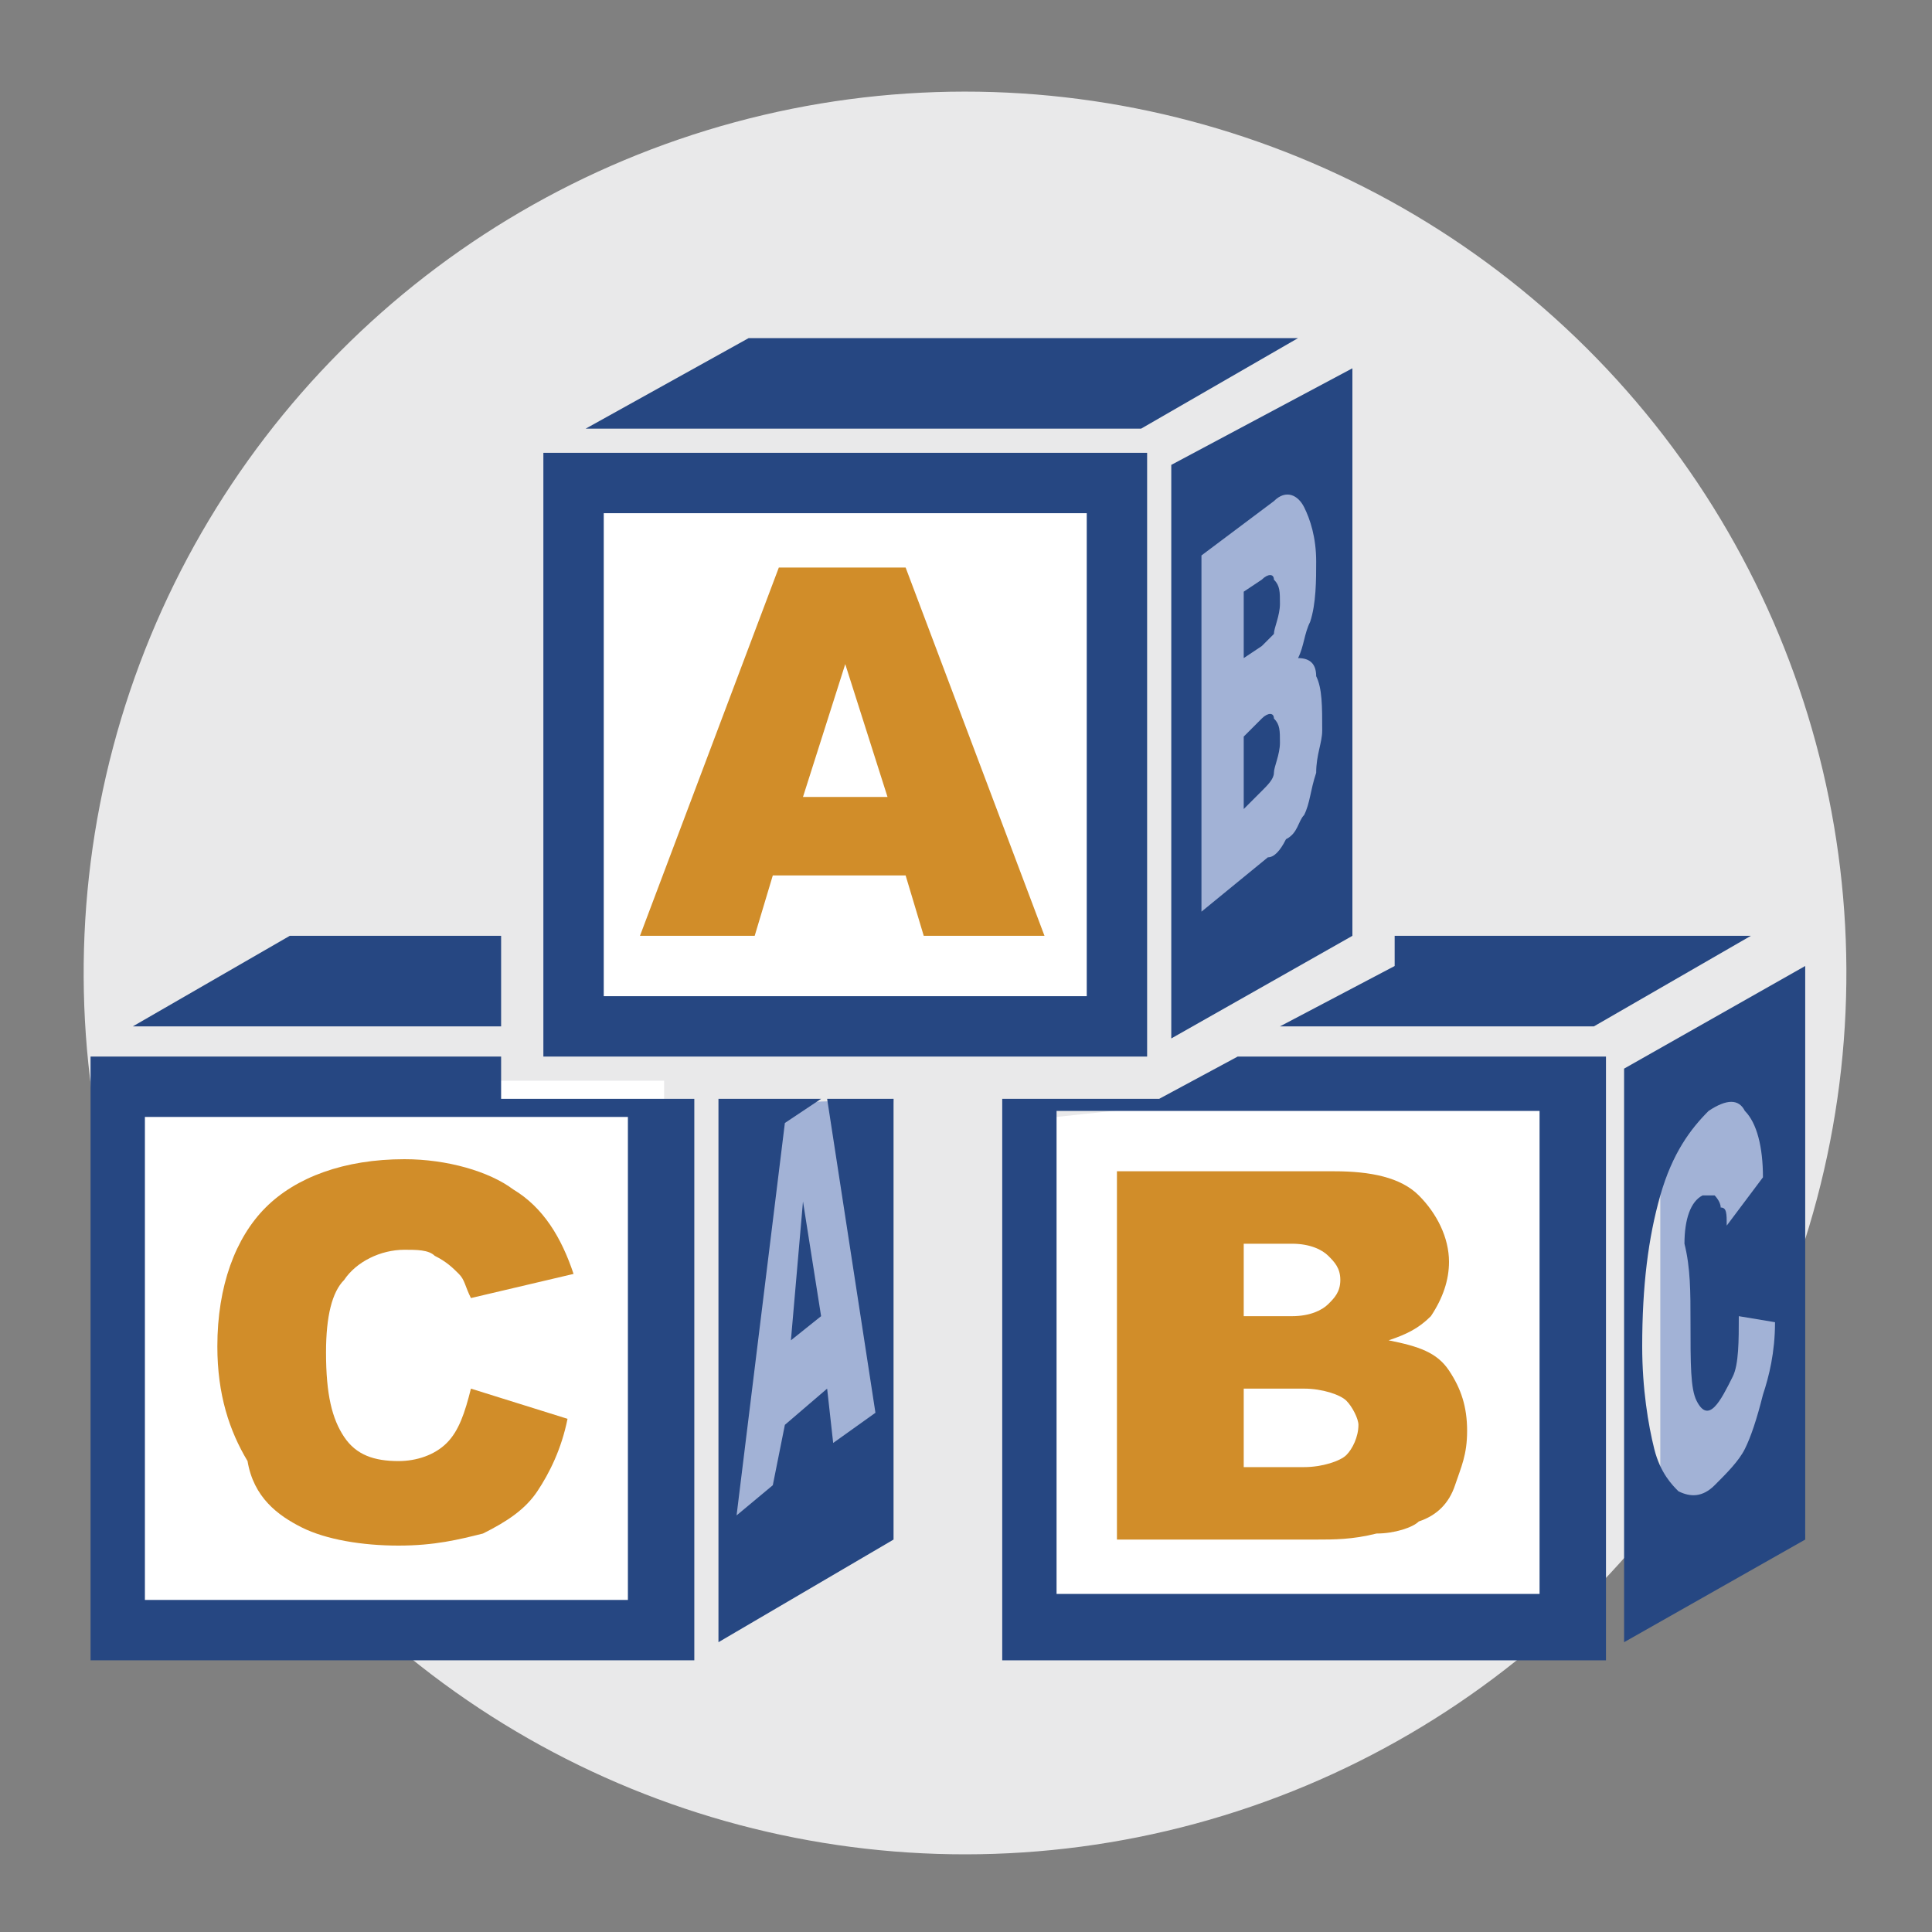
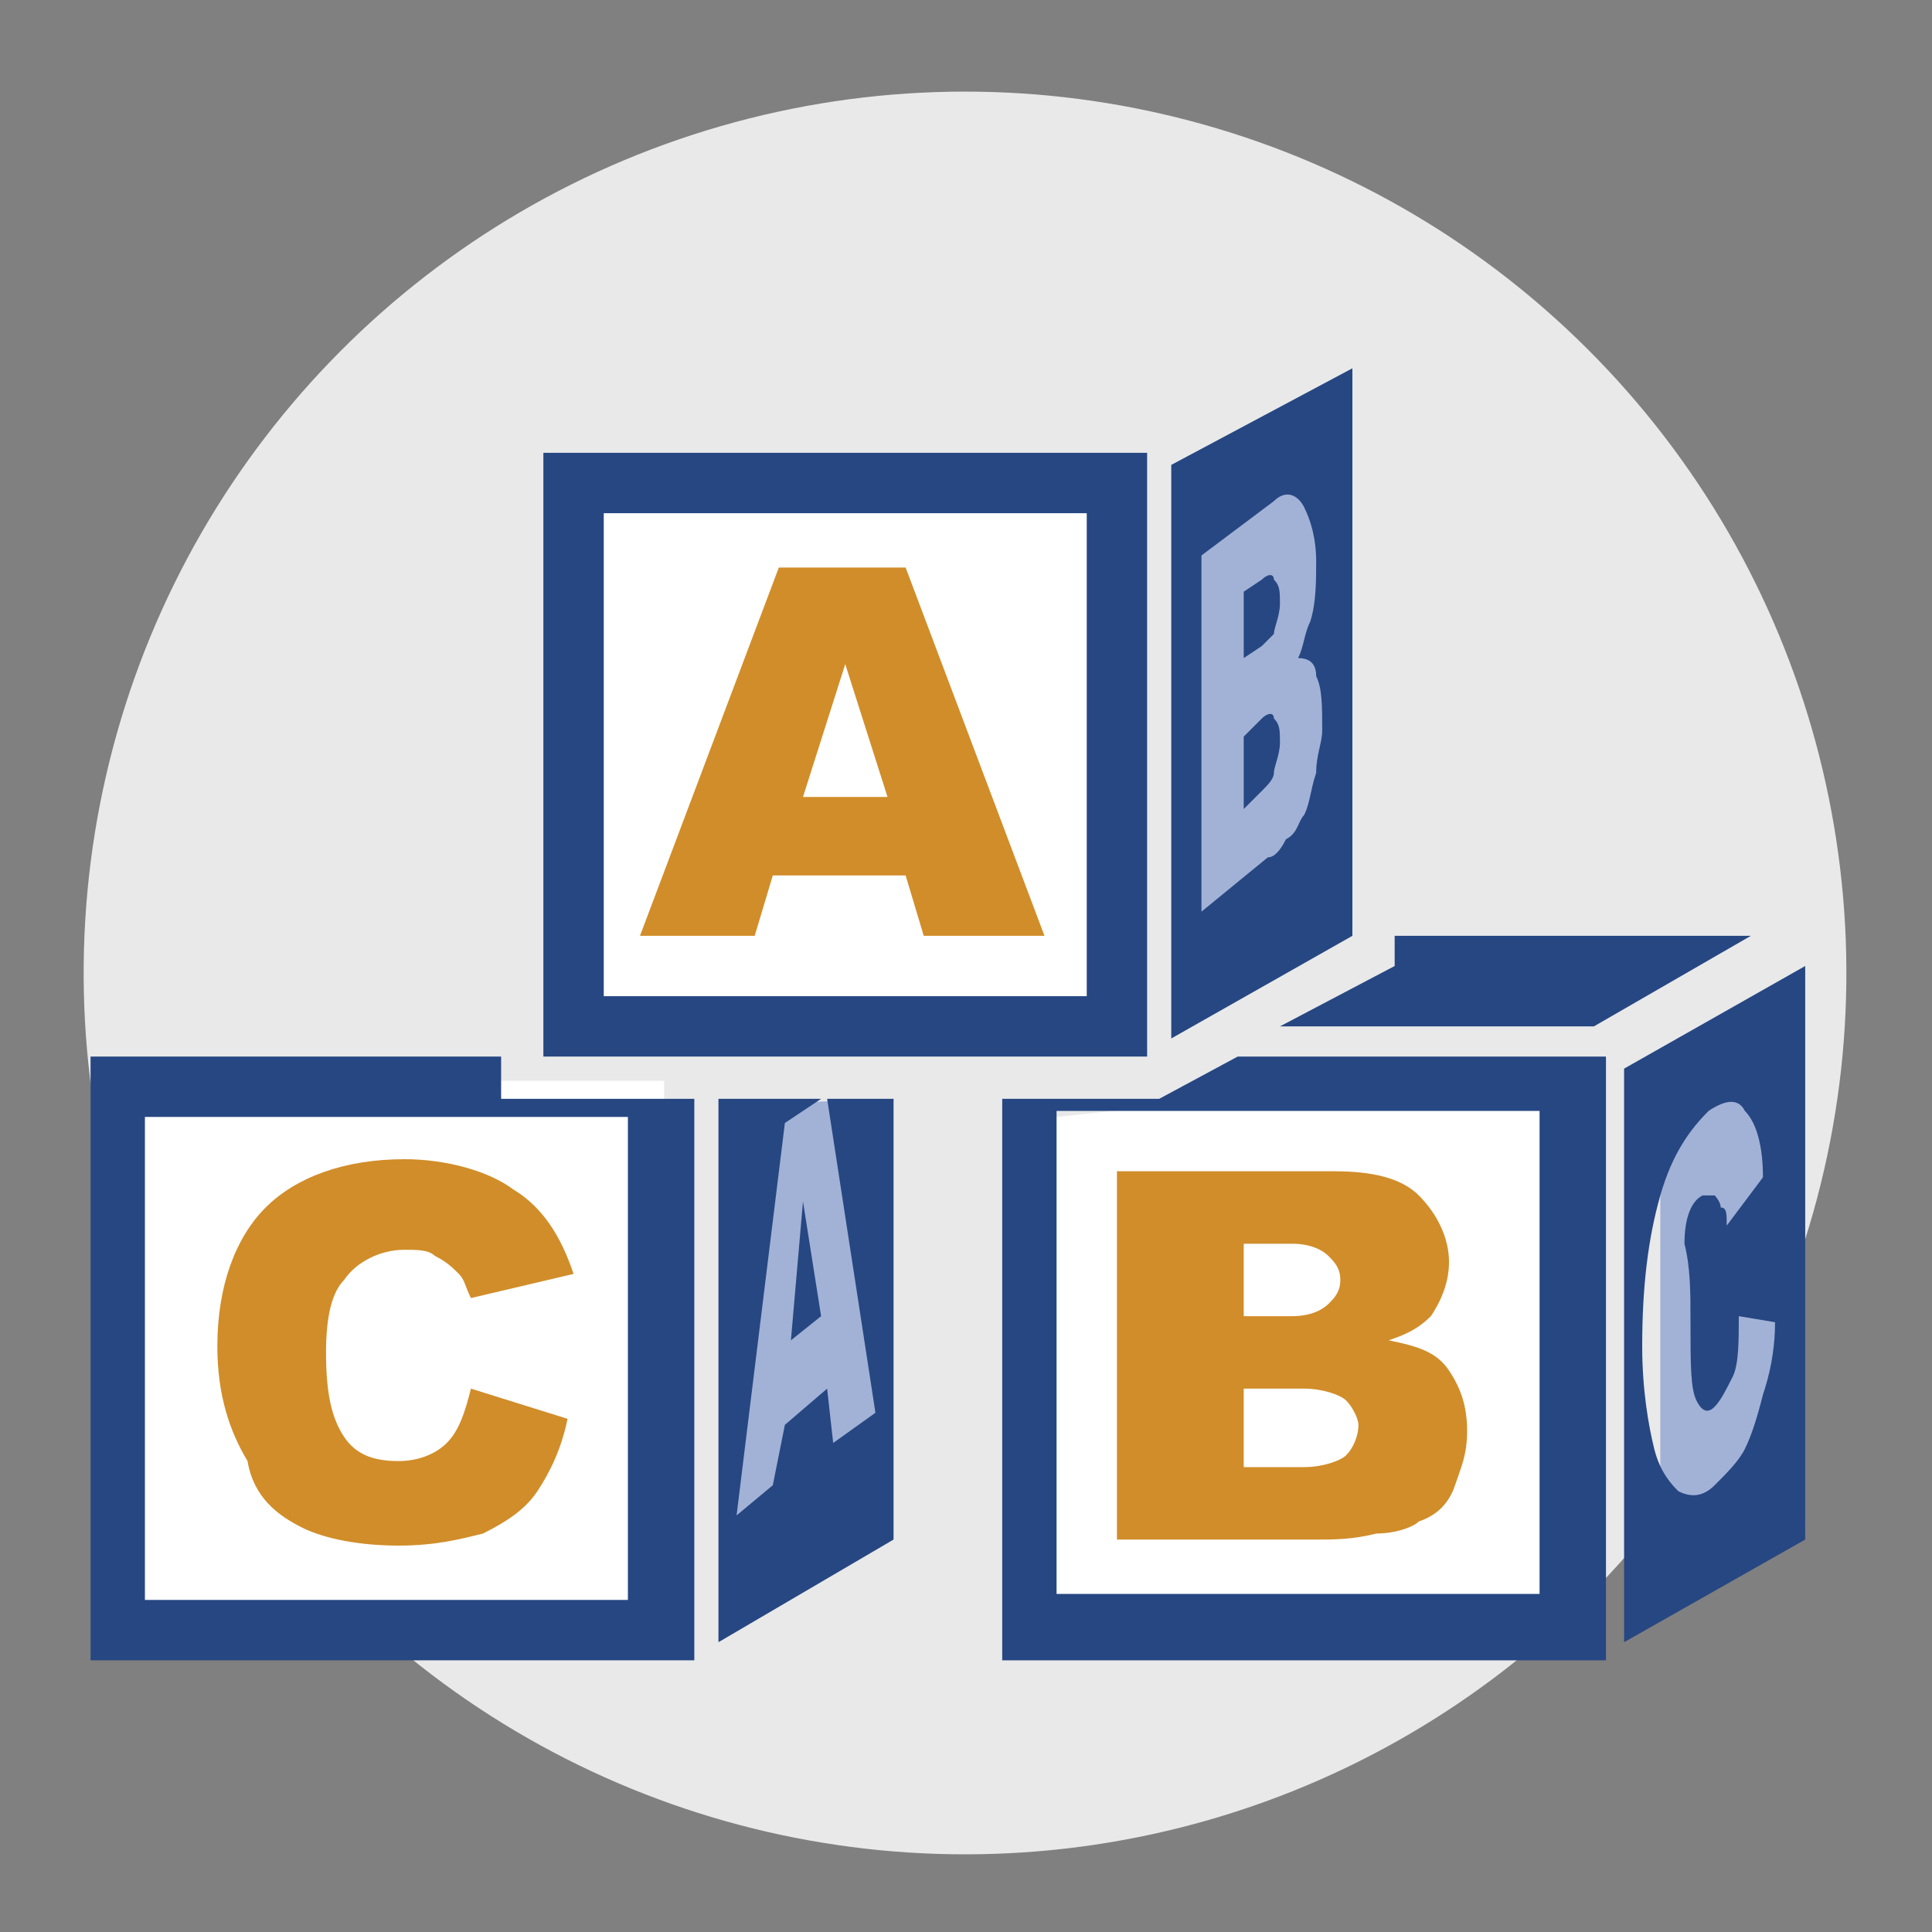
<svg xmlns="http://www.w3.org/2000/svg" version="1.1" id="Layer_1" x="0px" y="0px" viewBox="0 0 32 32" style="enable-background:new 0 0 32 32;" xml:space="preserve">
  <rect x="0" y="0" width="32" height="32" fill="#808080" stroke="none" />
  <style type="text/css">
	.st0{fill:#E9E9EA;}
	.st1{fill:#FFFFFF;}
	.st2{fill:#A2B2D6;}
	.st3{fill:#264782;}
	.st4{fill:#D18D29;}
</style>
  <g>
    <ellipse transform="matrix(0.705 -0.709 0.709 0.705 -6.711 16.109)" class="st0" cx="16" cy="16.1" rx="14.6" ry="14.6" />
  </g>
  <polygon class="st1" points="25.9,27 17.1,27 17.5,18.5 25.9,17.6 " />
  <polygon class="st2" points="19.8,7.9 21.9,7.5 22.2,15 19.8,16 " />
  <polygon class="st2" points="27.5,18.3 29.6,17.9 29.9,25.4 27.5,26.5 " />
  <polygon class="st2" points="12.1,18.3 14.8,18.2 14.5,25.4 12.1,26.5 " />
  <g>
    <rect x="9.4" y="7.9" class="st1" width="8.8" height="9.3" />
    <path class="st3" d="M20.9,11.9l-0.3,0.3l0,1.2l0.3-0.3c0.1-0.1,0.2-0.2,0.2-0.3c0-0.1,0.1-0.3,0.1-0.5c0-0.2,0-0.3-0.1-0.4   C21.1,11.8,21,11.8,20.9,11.9z" />
    <path class="st3" d="M21.1,10.5c0-0.1,0.1-0.3,0.1-0.5c0-0.2,0-0.3-0.1-0.4c0-0.1-0.1-0.1-0.2,0l-0.3,0.2l0,1.1l0.3-0.2   C20.9,10.7,21,10.6,21.1,10.5z" />
    <g>
      <path class="st3" d="M19.4,7.7v9.5l3-1.7V6.1L19.4,7.7z M21.8,12.8c-0.1,0.3-0.1,0.5-0.2,0.7c-0.1,0.1-0.1,0.3-0.3,0.4    c-0.1,0.2-0.2,0.3-0.3,0.3l-1.1,0.9l0-5.9l1.2-0.9c0.2-0.2,0.4-0.1,0.5,0.1c0.1,0.2,0.2,0.5,0.2,0.9c0,0.3,0,0.7-0.1,1    c-0.1,0.2-0.1,0.4-0.2,0.6c0.2,0,0.3,0.1,0.3,0.3c0.1,0.2,0.1,0.5,0.1,0.9C21.9,12.3,21.8,12.5,21.8,12.8z" />
-       <polygon class="st3" points="21.5,5.6 12.4,5.6 9.7,7.1 18.9,7.1   " />
      <path class="st3" d="M9,17.5h10v-10H9V17.5z M10,8.5h8v8h-8V8.5z" />
    </g>
    <path class="st4" d="M12.9,9.4l-2.3,6.1h1.9l0.3-1H15l0.3,1h2L15,9.4H12.9z M13.3,13.2L14,11l0.7,2.2H13.3z" />
  </g>
  <g>
    <path class="st4" d="M22.8,25.4c0.3,0,0.6-0.1,0.7-0.2c0.3-0.1,0.5-0.3,0.6-0.6c0.1-0.3,0.2-0.5,0.2-0.9c0-0.4-0.1-0.7-0.3-1   c-0.2-0.3-0.5-0.4-1-0.5c0.3-0.1,0.5-0.2,0.7-0.4c0.2-0.3,0.3-0.6,0.3-0.9c0-0.4-0.2-0.8-0.5-1.1c-0.3-0.3-0.8-0.4-1.4-0.4h-3.6   v6.1h3.3C22.1,25.5,22.4,25.5,22.8,25.4z M20.6,20.6h0.8c0.3,0,0.5,0.1,0.6,0.2c0.1,0.1,0.2,0.2,0.2,0.4c0,0.2-0.1,0.3-0.2,0.4   c-0.1,0.1-0.3,0.2-0.6,0.2h-0.8V20.6z M20.6,24.2V23h1c0.3,0,0.6,0.1,0.7,0.2c0.1,0.1,0.2,0.3,0.2,0.4c0,0.2-0.1,0.4-0.2,0.5   c-0.1,0.1-0.4,0.2-0.7,0.2H20.6z" />
    <polygon class="st3" points="21.2,17 26.4,17 29,15.5 23.1,15.5 23.1,16  " />
    <path class="st3" d="M19.2,18.2h-2.6v9.3h10v-10h-6.1L19.2,18.2z M25.5,26.4h-8v-8h8V26.4z" />
    <path class="st3" d="M26.9,17.7v9.5l3-1.7V16L26.9,17.7z M29.2,23.1c-0.1,0.4-0.2,0.7-0.3,0.9c-0.1,0.2-0.3,0.4-0.5,0.6   c-0.2,0.2-0.4,0.2-0.6,0.1c-0.1-0.1-0.3-0.3-0.4-0.7c-0.1-0.4-0.2-1-0.2-1.7c0-1,0.1-1.8,0.3-2.5c0.2-0.7,0.5-1.1,0.8-1.4   c0.3-0.2,0.5-0.2,0.6,0c0.2,0.2,0.3,0.6,0.3,1.1l-0.6,0.8c0-0.2,0-0.3-0.1-0.3c0-0.1-0.1-0.2-0.1-0.2c-0.1,0-0.1,0-0.2,0   c-0.2,0.1-0.3,0.4-0.3,0.8C28,21,28,21.4,28,21.9c0,0.7,0,1.1,0.1,1.3c0.1,0.2,0.2,0.2,0.3,0.1c0.1-0.1,0.2-0.3,0.3-0.5   c0.1-0.2,0.1-0.6,0.1-1l0.6,0.1C29.4,22.4,29.3,22.8,29.2,23.1z" />
  </g>
  <rect x="2.2" y="17.9" class="st1" width="8.8" height="9.3" />
  <polygon class="st3" points="13.3,19.9 13.1,22.2 13.6,21.8 " />
  <path class="st4" d="M5,25.3c0.4,0.2,1,0.3,1.6,0.3c0.6,0,1-0.1,1.4-0.2c0.4-0.2,0.7-0.4,0.9-0.7c0.2-0.3,0.4-0.7,0.5-1.2L7.8,23  c-0.1,0.4-0.2,0.7-0.4,0.9c-0.2,0.2-0.5,0.3-0.8,0.3c-0.4,0-0.7-0.1-0.9-0.4c-0.2-0.3-0.3-0.7-0.3-1.4c0-0.6,0.1-1,0.3-1.2  c0.2-0.3,0.6-0.5,1-0.5c0.2,0,0.4,0,0.5,0.1c0.2,0.1,0.3,0.2,0.4,0.3c0.1,0.1,0.1,0.2,0.2,0.4l1.7-0.4c-0.2-0.6-0.5-1.1-1-1.4  c-0.4-0.3-1.1-0.5-1.8-0.5c-1,0-1.8,0.3-2.3,0.8c-0.5,0.5-0.8,1.3-0.8,2.3c0,0.8,0.2,1.4,0.5,1.9C4.2,24.8,4.6,25.1,5,25.3z" />
  <polygon class="st3" points="14.5,23.4 13.8,23.9 13.7,23 13,23.6 12.8,24.6 12.2,25.1 13,18.6 13.6,18.2 11.9,18.2 11.9,27.2   14.8,25.5 14.8,18.2 13.7,18.2 " />
-   <polygon class="st3" points="4.8,15.5 2.2,17 8.3,17 8.3,15.5 " />
  <path class="st3" d="M8.3,17.5H1.5v10h10v-9.3H8.3V17.5z M10.4,18.5v8h-8v-8H10.4z" />
</svg>